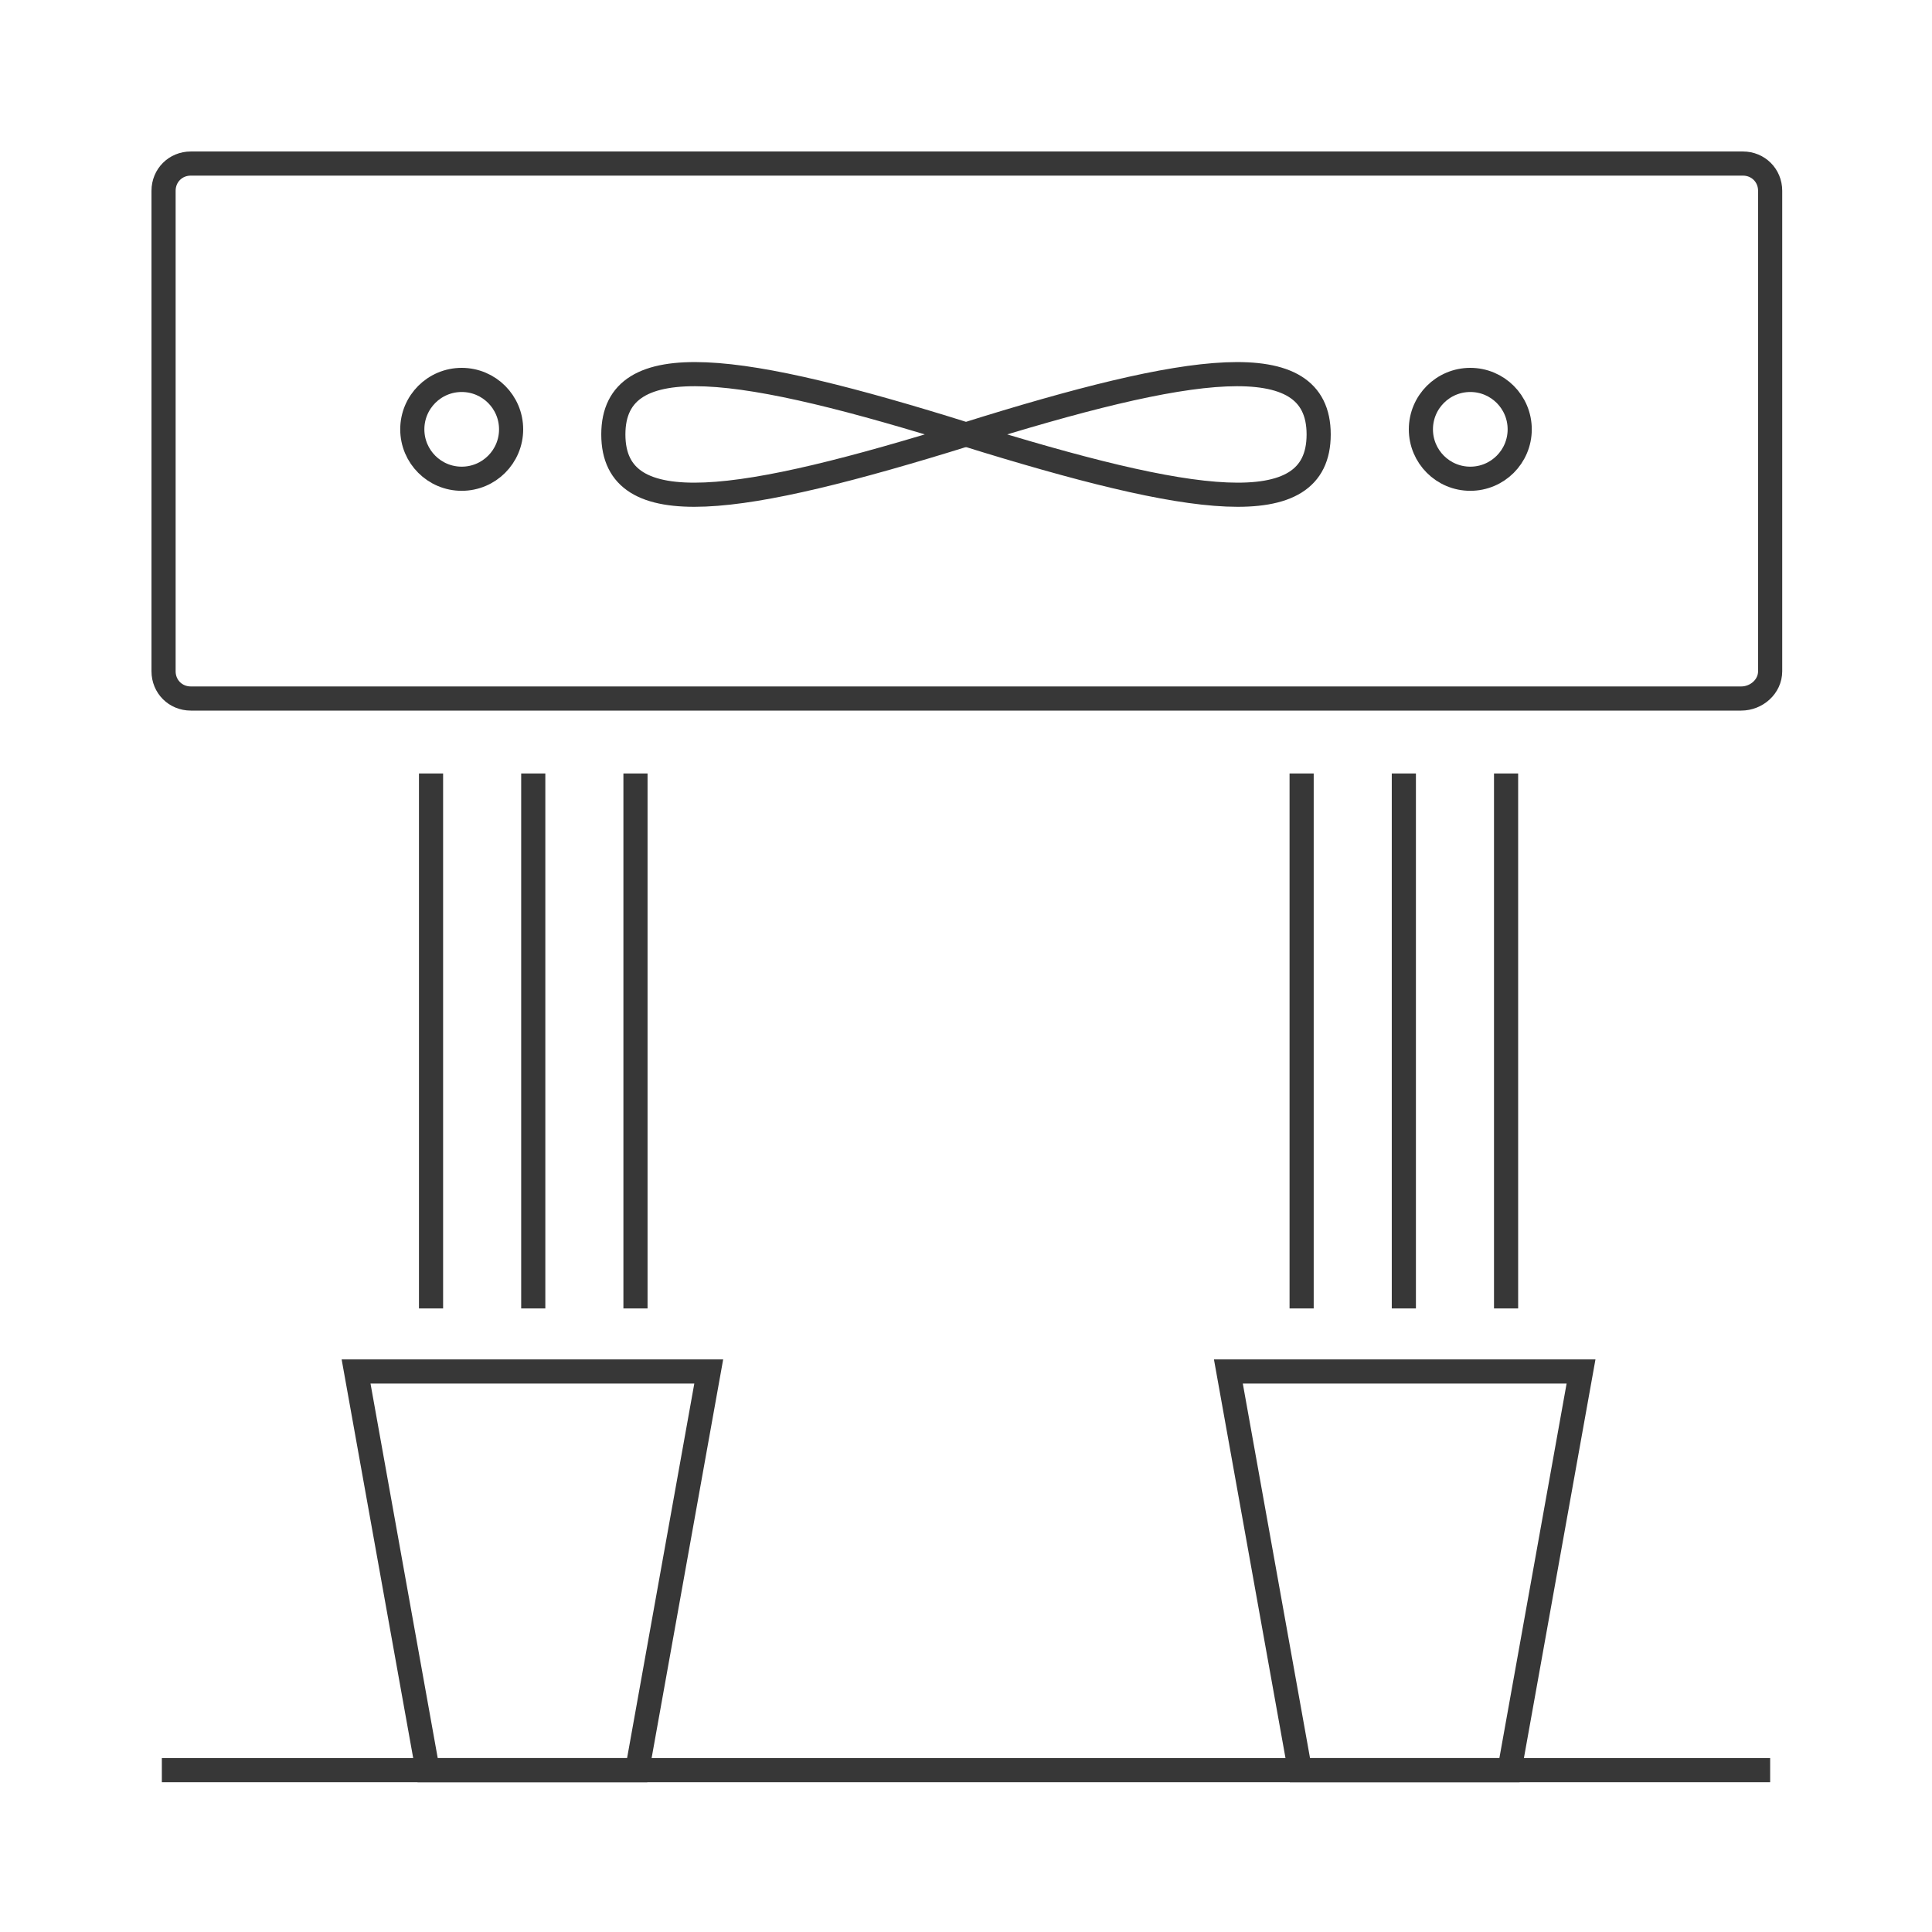
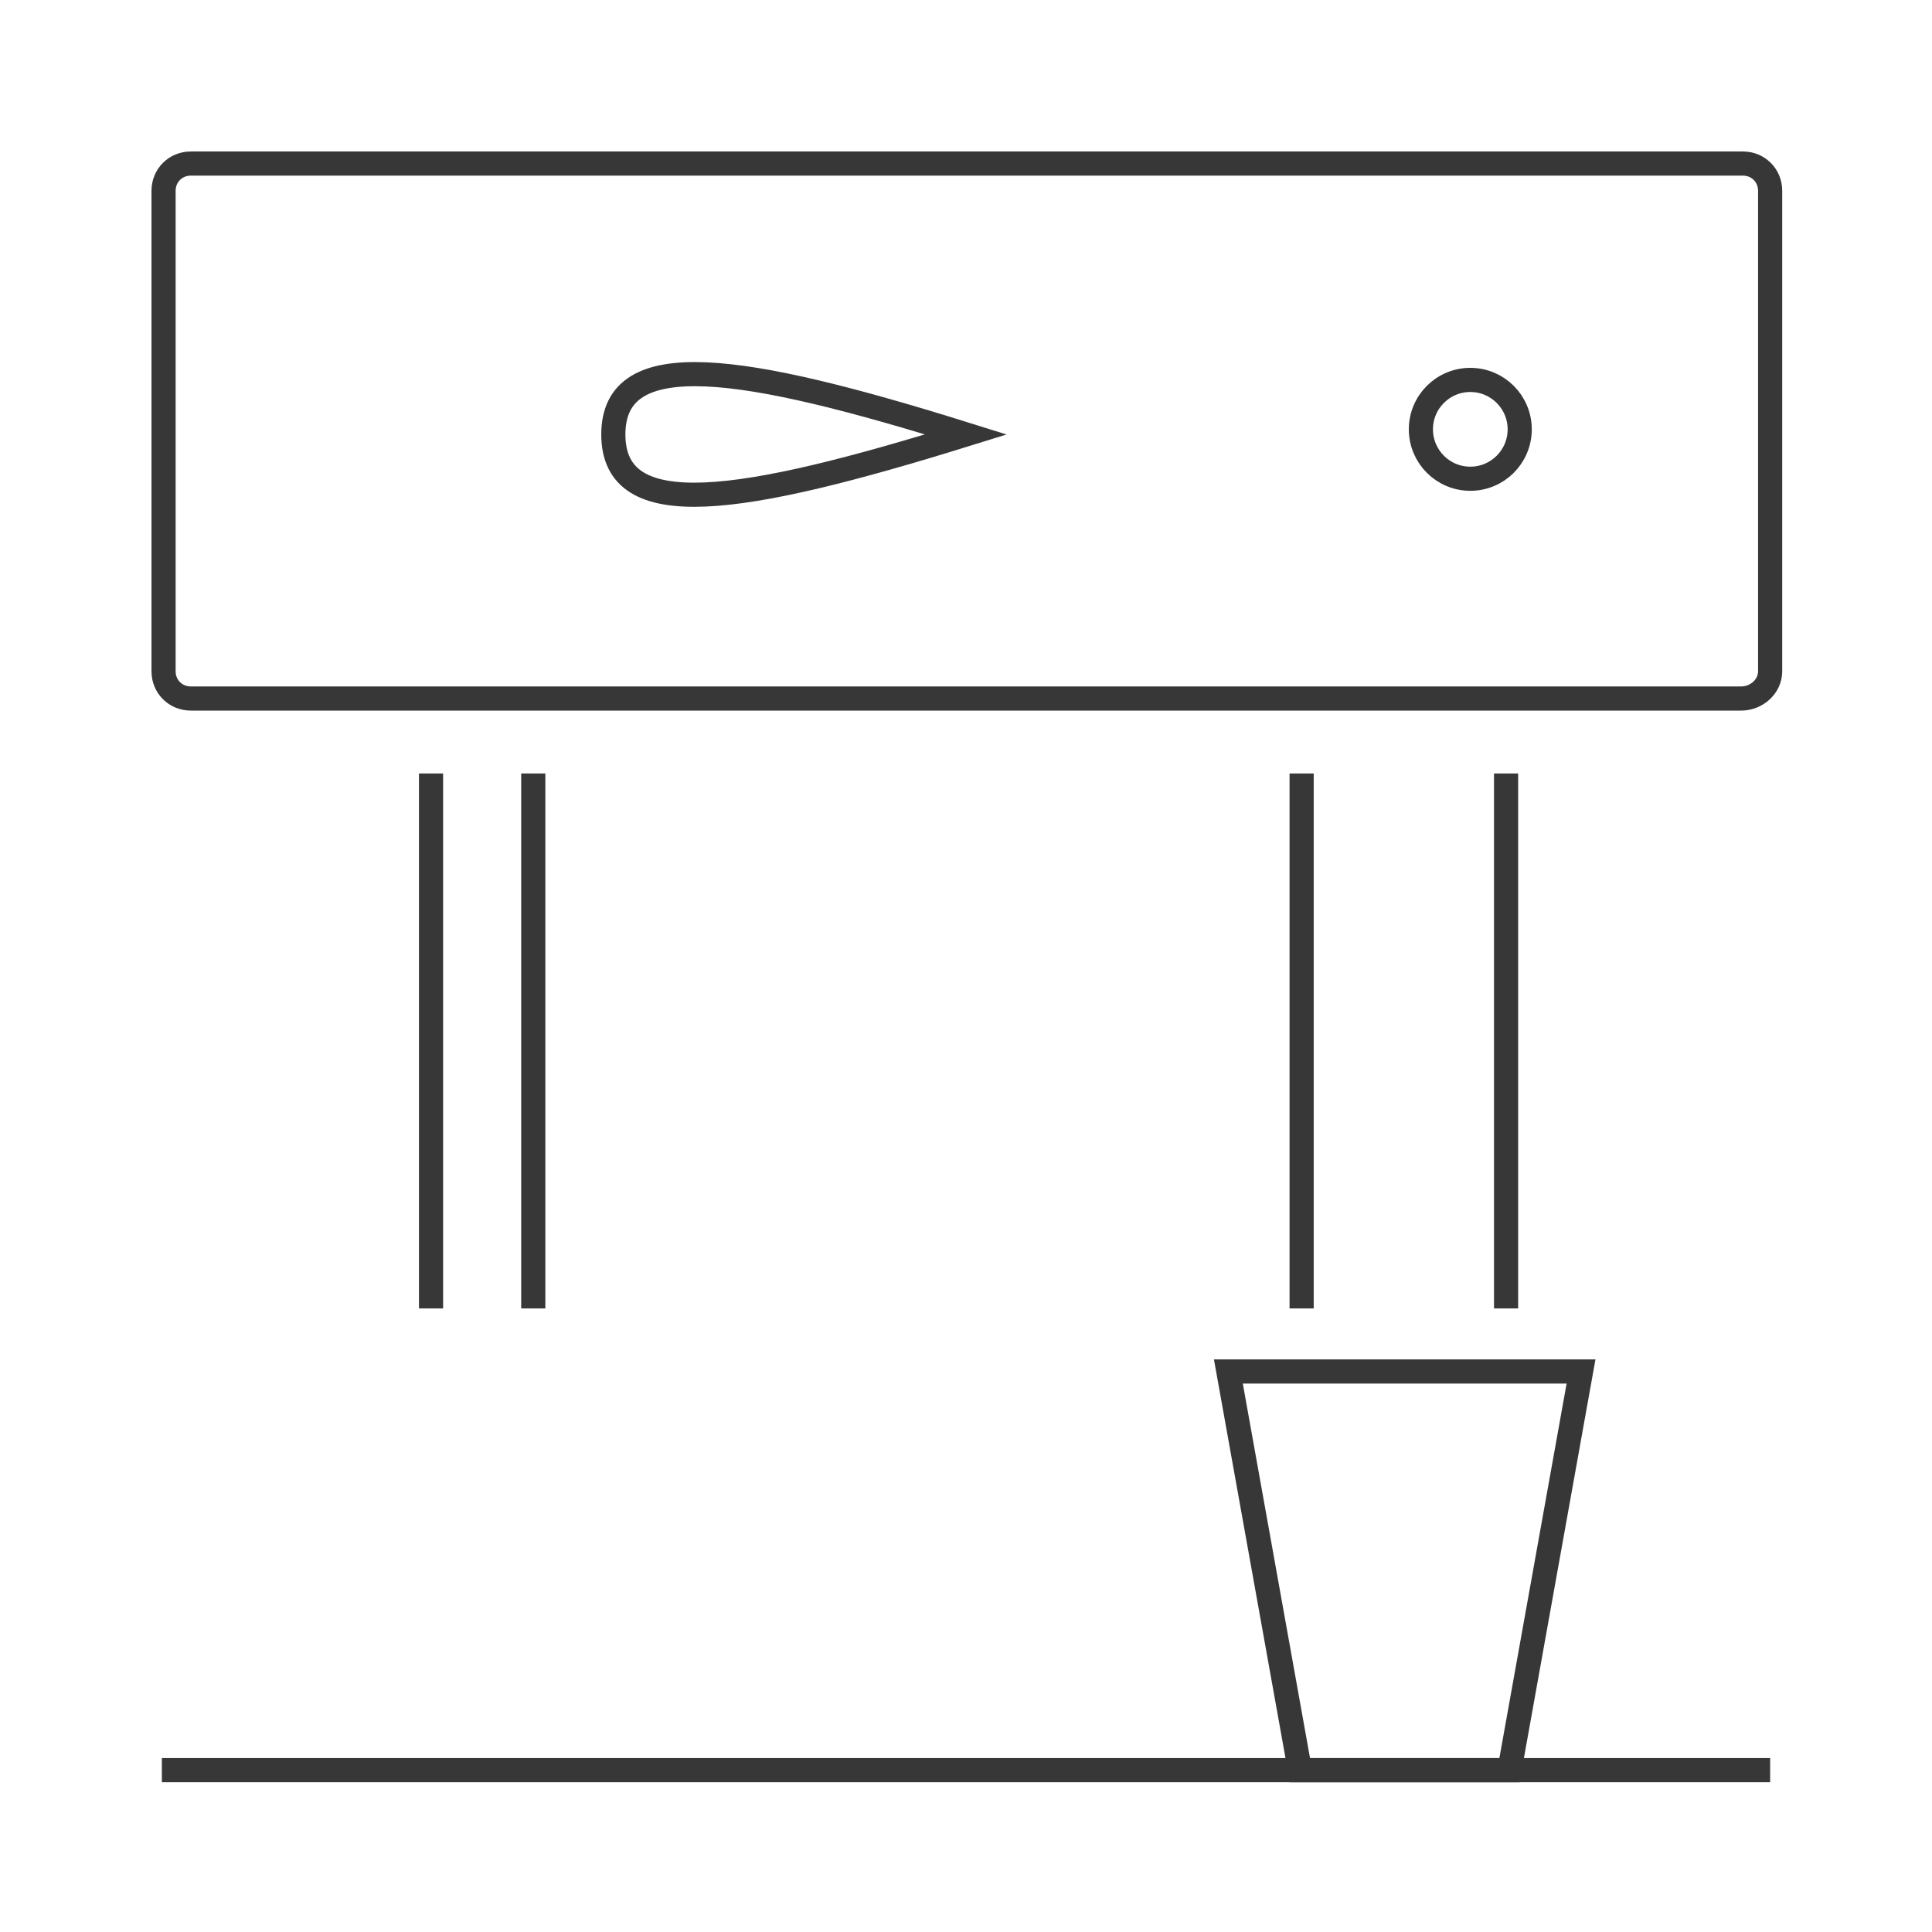
<svg xmlns="http://www.w3.org/2000/svg" version="1.1" id="Layer_1" x="0px" y="0px" viewBox="0 0 113.4 113.4" style="enable-background:new 0 0 113.4 113.4;" xml:space="preserve">
  <style type="text/css">
	.st0{fill:none;stroke:#373737;stroke-width:1.417;stroke-miterlimit:10;}
</style>
  <g>
    <path class="st0" d="M102.2,41H11.2c-0.9,0-1.6-0.7-1.6-1.6V11.2c0-0.9,0.7-1.6,1.6-1.6h91.1c0.9,0,1.6,0.7,1.6,1.6v28.2   C103.9,40.3,103.1,41,102.2,41z" />
    <g>
      <path class="st0" d="M36,25.5c0,5.3,7.5,4.1,20.7,0C43.6,21.4,36,20.2,36,25.5z" />
-       <path class="st0" d="M56.7,25.5c13.2,4.1,20.7,5.3,20.7,0S69.8,21.4,56.7,25.5z" />
    </g>
    <g>
      <g>
        <g>
          <g>
            <line class="st0" x1="31.3" y1="45.4" x2="31.3" y2="76.8" />
            <line class="st0" x1="25.3" y1="45.4" x2="25.3" y2="76.8" />
-             <line class="st0" x1="37.3" y1="45.4" x2="37.3" y2="76.8" />
          </g>
        </g>
        <g>
          <g>
-             <line class="st0" x1="82.4" y1="45.4" x2="82.4" y2="76.8" />
            <line class="st0" x1="76.4" y1="45.4" x2="76.4" y2="76.8" />
            <line class="st0" x1="88.4" y1="45.4" x2="88.4" y2="76.8" />
          </g>
        </g>
      </g>
      <g>
-         <polygon class="st0" points="37.4,103.9 41.6,80.5 20.9,80.5 25.1,103.9    " />
        <polygon class="st0" points="88.6,103.9 92.8,80.5 72.1,80.5 76.3,103.9    " />
      </g>
    </g>
    <g>
      <circle class="st0" cx="86.3" cy="25.2" r="2.9" />
-       <circle class="st0" cx="27.1" cy="25.2" r="2.9" />
    </g>
    <line class="st0" x1="9.5" y1="103.9" x2="103.9" y2="103.9" />
  </g>
</svg>